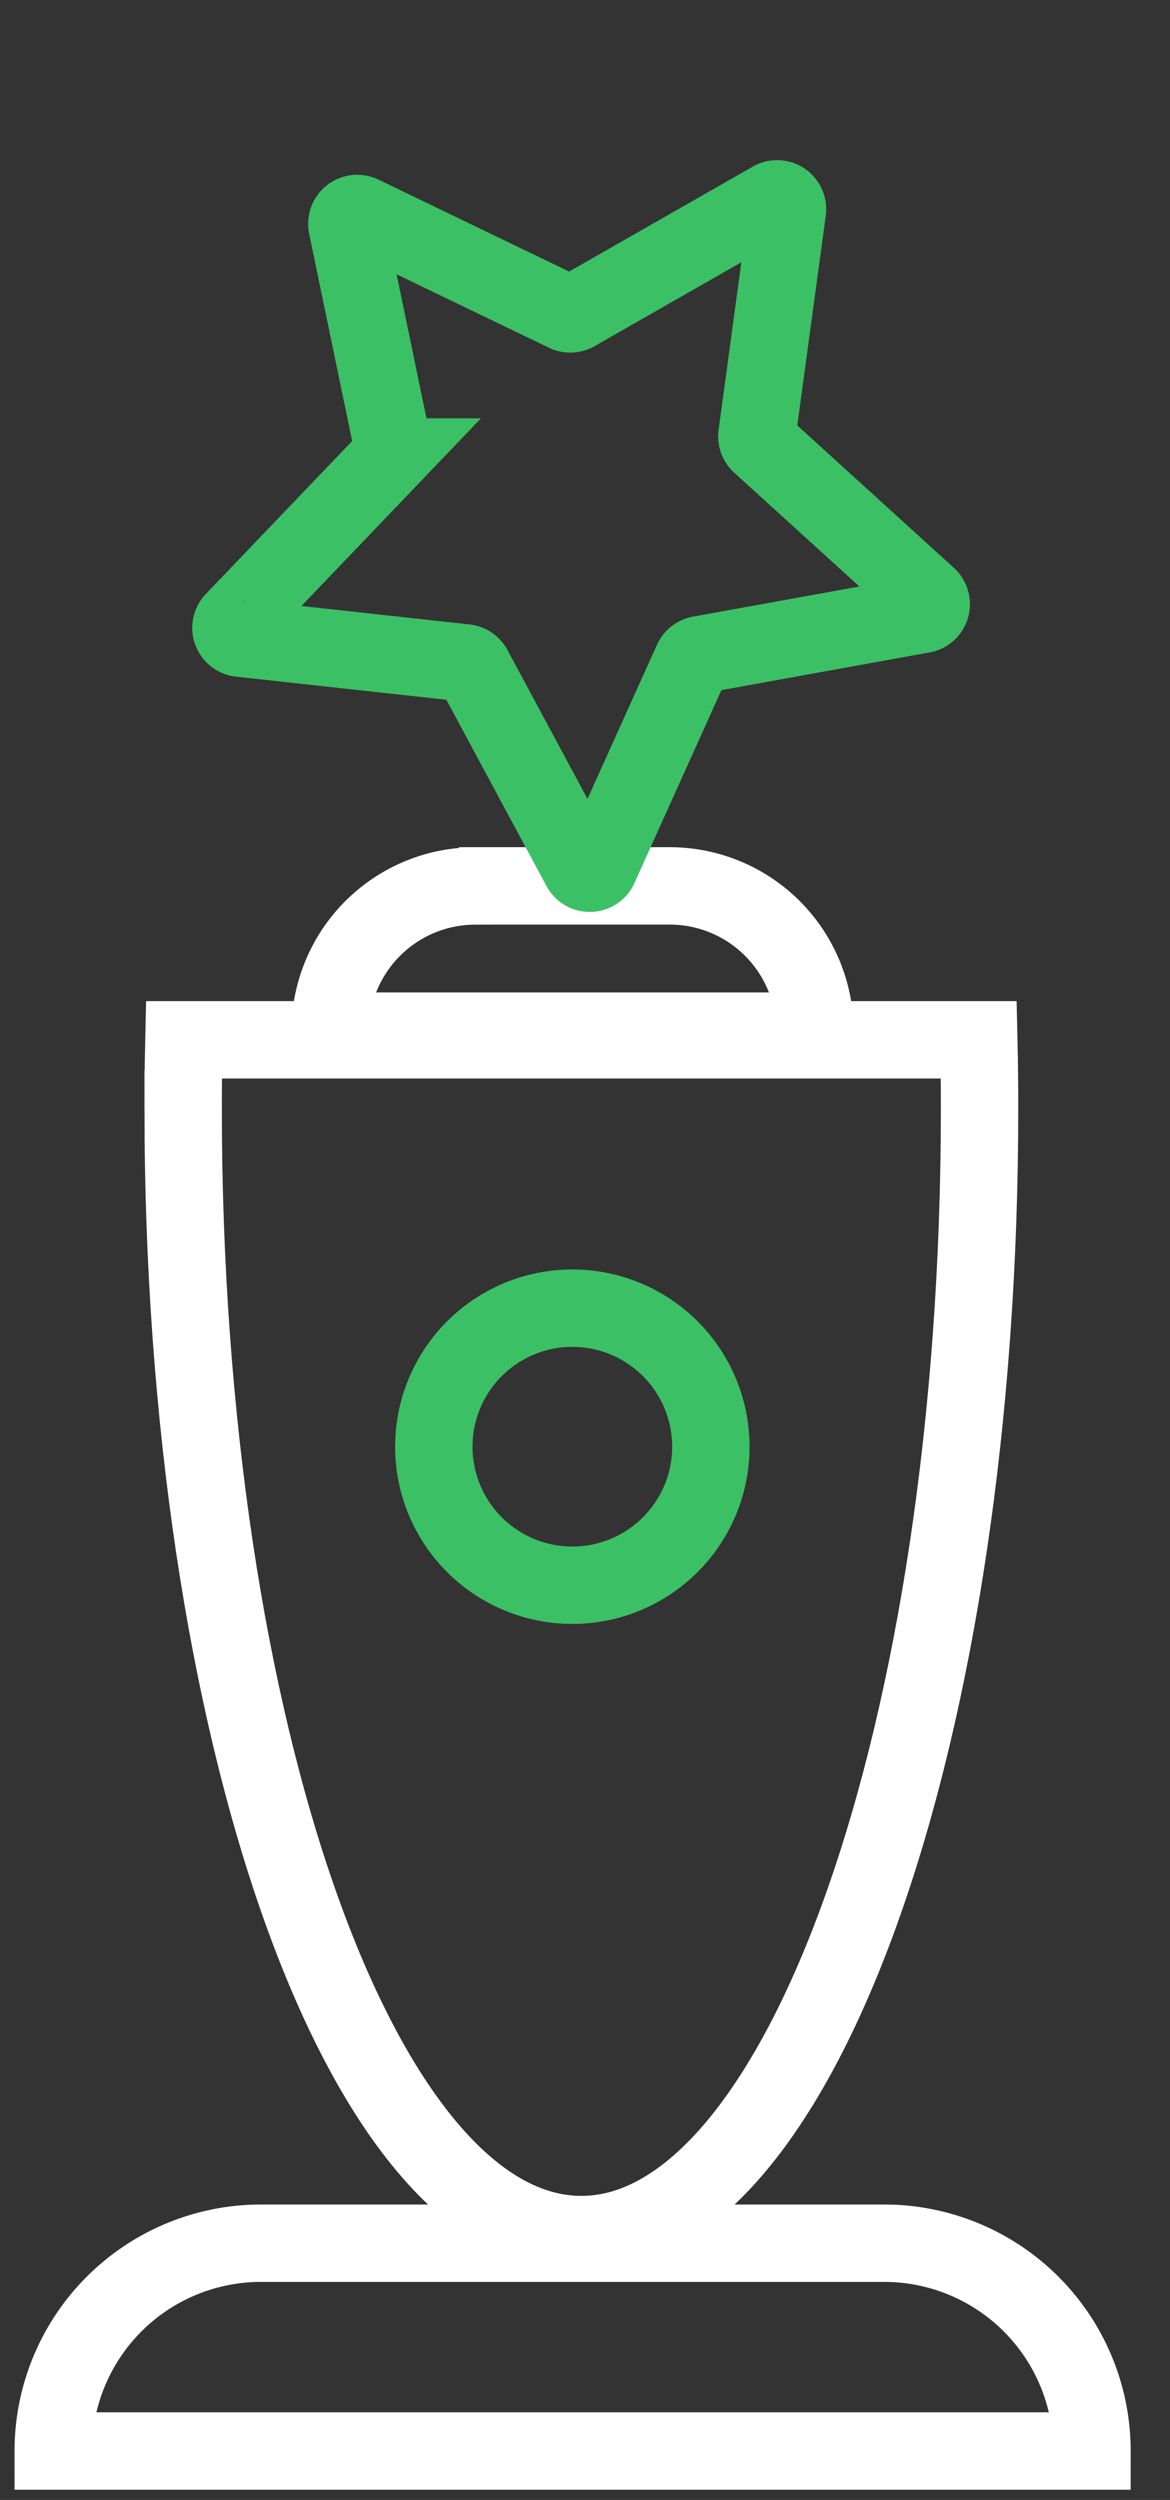
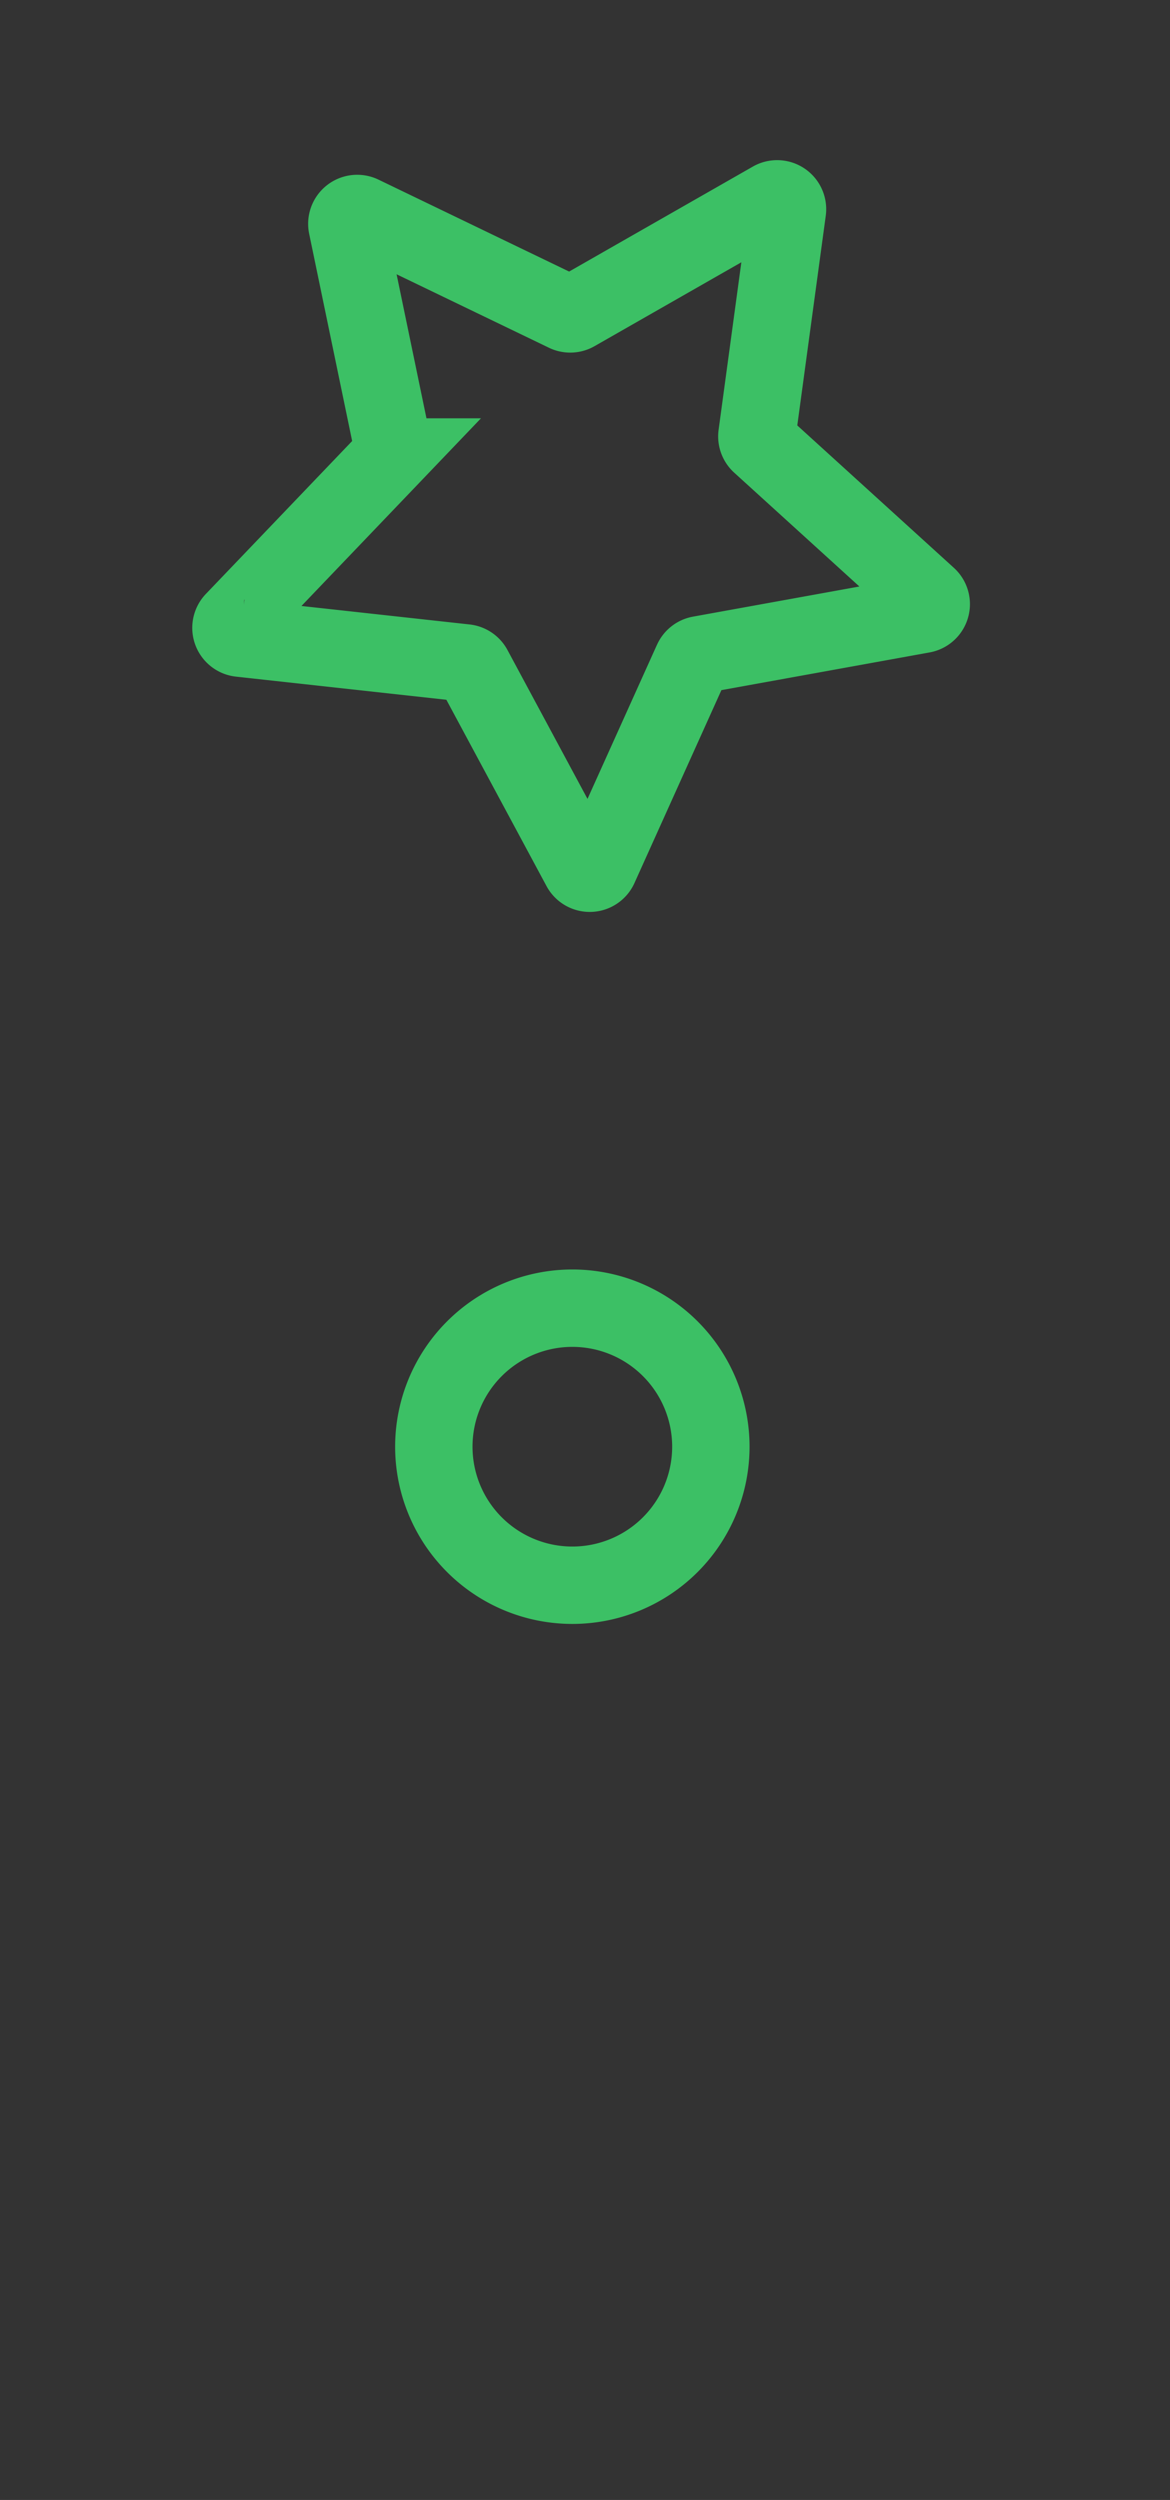
<svg xmlns="http://www.w3.org/2000/svg" width="22" height="47" fill="none">
  <rect width="100%" height="100%" fill="#333333" stroke="none" />
-   <path clip-rule="evenodd" d="M4.907 42.173h11.72a3.907 3.907 0 013.906 3.907H1.001a3.907 3.907 0 013.906-3.907zm4.032-25.518h3.653a2.73 2.73 0 012.731 2.731H6.208a2.73 2.73 0 012.73-2.73z" stroke="#fff" stroke-width="1.455" />
  <path clip-rule="evenodd" d="M13.017 12.42l-1.75 3.882a.195.195 0 01-.35.012l-2.016-3.75a.196.196 0 00-.151-.101l-4.232-.465a.195.195 0 01-.12-.33l2.943-3.076a.195.195 0 00.05-.174l-.865-4.169a.195.195 0 01.276-.216l3.835 1.849a.195.195 0 00.182-.006l3.697-2.112a.195.195 0 01.29.196l-.573 4.219a.195.195 0 00.063.17l3.15 2.864a.195.195 0 01-.096.337l-4.19.759a.195.195 0 00-.143.112z" stroke="#3CC065" stroke-width="1.455" />
-   <path clip-rule="evenodd" d="M3.444 20.851c0-.437.004-.871.014-1.302h14.947c.01.43.014.865.014 1.302 0 11.687-3.353 21.16-7.488 21.16s-7.487-9.473-7.487-21.16z" stroke="#fff" stroke-width="1.455" />
  <path d="M10.762 29.803a2.604 2.604 0 100-5.209 2.604 2.604 0 000 5.209z" stroke="#3CC065" stroke-width="1.455" />
</svg>